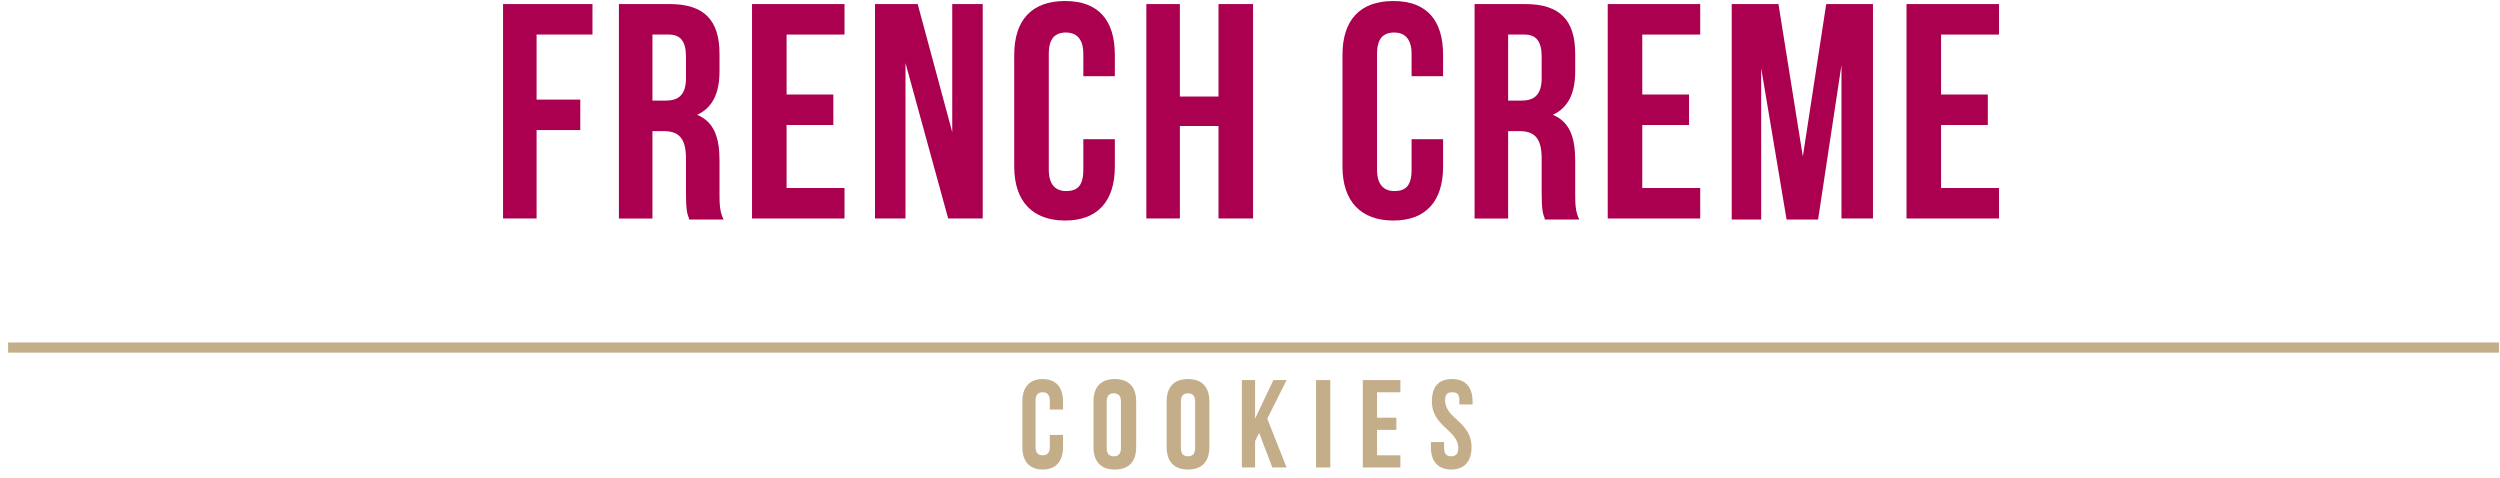
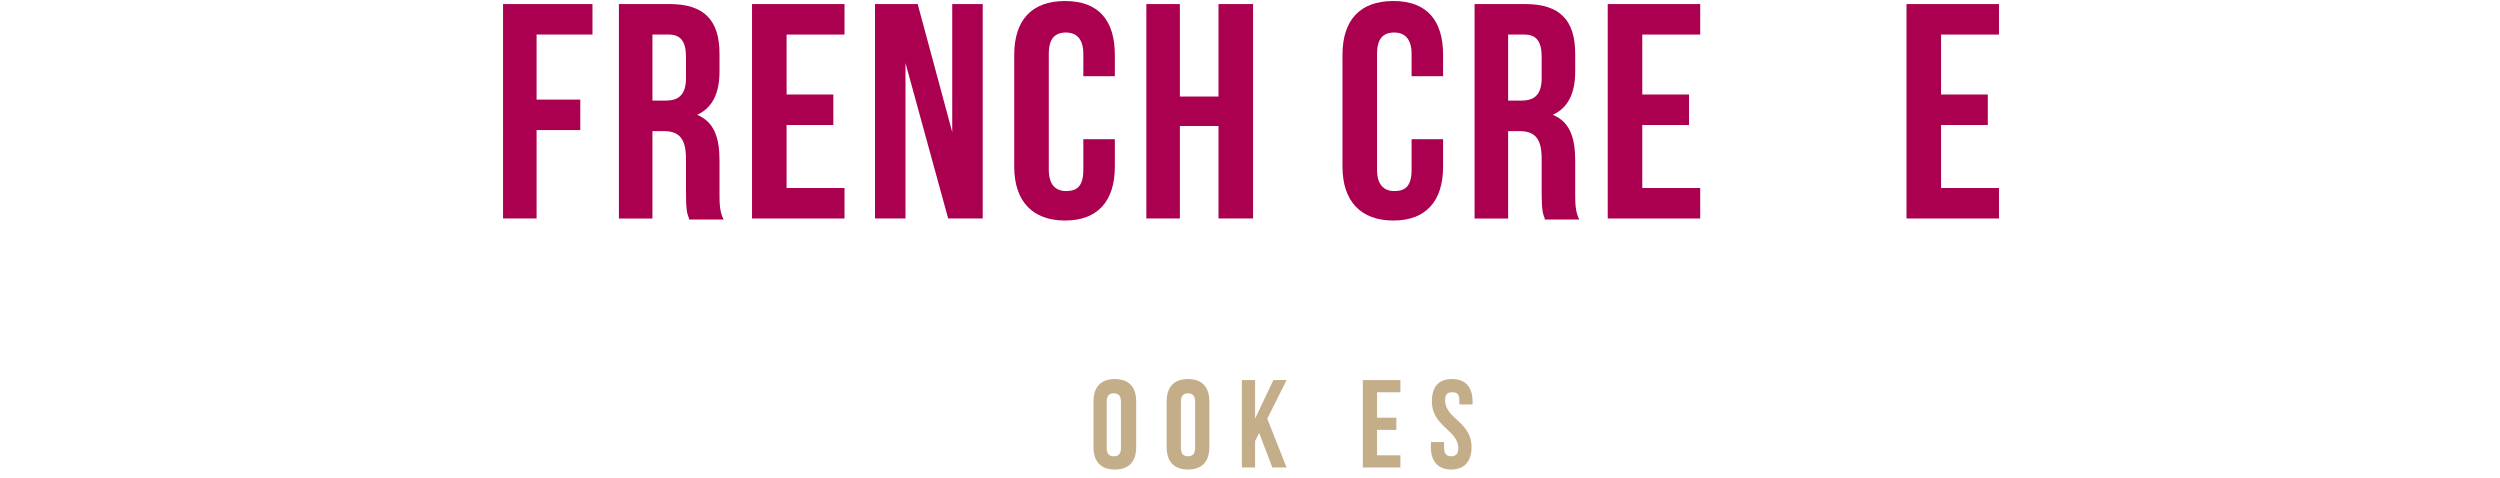
<svg xmlns="http://www.w3.org/2000/svg" version="1.1" id="Calque_1" x="0px" y="0px" viewBox="0 0 246 47" style="enable-background:new 0 0 246 47;" xml:space="preserve">
  <style type="text/css">
	.st0{fill:none;stroke:#C4AD89;stroke-miterlimit:10;}
	.st1{fill:#C4AD89;}
	.st2{fill:#AA004F;}
</style>
-   <line class="st0" x1="0.8" y1="34.2" x2="245.9" y2="34.2" />
  <g>
-     <path class="st1" d="M104.6,42.8V44c0,1.4-0.7,2.2-2,2.2c-1.3,0-2-0.8-2-2.2v-4.5c0-1.4,0.7-2.2,2-2.2c1.3,0,2,0.8,2,2.2v0.8h-1.3   v-0.9c0-0.6-0.3-0.8-0.7-0.8s-0.7,0.2-0.7,0.8v4.6c0,0.6,0.3,0.8,0.7,0.8s0.7-0.2,0.7-0.8v-1.2H104.6z" />
    <path class="st1" d="M107.6,39.5c0-1.4,0.7-2.2,2.1-2.2s2.1,0.8,2.1,2.2V44c0,1.4-0.7,2.2-2.1,2.2s-2.1-0.8-2.1-2.2V39.5z    M108.9,44.1c0,0.6,0.3,0.8,0.7,0.8s0.7-0.2,0.7-0.8v-4.6c0-0.6-0.3-0.8-0.7-0.8s-0.7,0.2-0.7,0.8V44.1z" />
    <path class="st1" d="M114.8,39.5c0-1.4,0.7-2.2,2.1-2.2s2.1,0.8,2.1,2.2V44c0,1.4-0.7,2.2-2.1,2.2s-2.1-0.8-2.1-2.2V39.5z    M116.2,44.1c0,0.6,0.3,0.8,0.7,0.8s0.7-0.2,0.7-0.8v-4.6c0-0.6-0.3-0.8-0.7-0.8s-0.7,0.2-0.7,0.8V44.1z" />
    <path class="st1" d="M123.9,42.6l-0.4,0.8V46h-1.3v-8.6h1.3v3.8l1.8-3.8h1.3l-1.9,3.8l1.9,4.8h-1.4L123.9,42.6z" />
-     <path class="st1" d="M129.5,37.4h1.4V46h-1.4V37.4z" />
    <path class="st1" d="M135.5,41.1h1.9v1.2h-1.9v2.5h2.3v1.2h-3.7v-8.6h3.7v1.2h-2.3V41.1z" />
    <path class="st1" d="M142.9,37.3c1.3,0,2,0.8,2,2.2v0.3h-1.3v-0.4c0-0.6-0.2-0.8-0.7-0.8s-0.7,0.2-0.7,0.8c0,1.8,2.6,2.1,2.6,4.6   c0,1.4-0.7,2.2-2,2.2c-1.3,0-2-0.8-2-2.2v-0.5h1.3v0.6c0,0.6,0.3,0.8,0.7,0.8s0.7-0.2,0.7-0.8c0-1.8-2.6-2.1-2.6-4.6   C140.9,38.1,141.5,37.3,142.9,37.3z" />
  </g>
  <g>
    <path class="st2" d="M52.8,9.8h4.3v3h-4.3v8.7h-3.3V0.4h8.8v3h-5.5V9.8z" />
    <path class="st2" d="M67.8,21.5c-0.2-0.5-0.3-0.9-0.3-2.6v-3.3c0-2-0.7-2.7-2.2-2.7h-1.1v8.6h-3.3V0.4h5c3.4,0,4.9,1.6,4.9,4.9v1.7   c0,2.2-0.7,3.6-2.2,4.3c1.7,0.7,2.2,2.3,2.2,4.5V19c0,1,0,1.8,0.4,2.6H67.8z M64.2,3.4v6.5h1.3c1.2,0,2-0.5,2-2.2V5.6   c0-1.5-0.5-2.2-1.7-2.2H64.2z" />
    <path class="st2" d="M77.4,9.3h4.6v3h-4.6v6.2h5.7v3H74V0.4h9.1v3h-5.7V9.3z" />
    <path class="st2" d="M89.1,6.2v15.3h-3V0.4h4.2L93.7,13V0.4h3v21.1h-3.4L89.1,6.2z" />
    <path class="st2" d="M109.7,13.6v2.8c0,3.4-1.7,5.3-4.9,5.3s-5-1.9-5-5.3v-11c0-3.4,1.7-5.3,5-5.3s4.9,1.9,4.9,5.3v2.1h-3.1V5.3   c0-1.5-0.7-2.1-1.7-2.1c-1.1,0-1.7,0.6-1.7,2.1v11.4c0,1.5,0.7,2.1,1.7,2.1c1.1,0,1.7-0.5,1.7-2.1v-3H109.7z" />
    <path class="st2" d="M116.1,21.5h-3.3V0.4h3.3v9.1h3.8V0.4h3.4v21.1h-3.4v-9.1h-3.8V21.5z" />
    <path class="st2" d="M142,13.6v2.8c0,3.4-1.7,5.3-4.9,5.3s-5-1.9-5-5.3v-11c0-3.4,1.7-5.3,5-5.3s4.9,1.9,4.9,5.3v2.1h-3.1V5.3   c0-1.5-0.7-2.1-1.7-2.1c-1.1,0-1.7,0.6-1.7,2.1v11.4c0,1.5,0.7,2.1,1.7,2.1c1.1,0,1.7-0.5,1.7-2.1v-3H142z" />
    <path class="st2" d="M152,21.5c-0.2-0.5-0.3-0.9-0.3-2.6v-3.3c0-2-0.7-2.7-2.2-2.7h-1.1v8.6h-3.3V0.4h5c3.4,0,4.9,1.6,4.9,4.9v1.7   c0,2.2-0.7,3.6-2.2,4.3c1.7,0.7,2.2,2.3,2.2,4.5V19c0,1,0,1.8,0.4,2.6H152z M148.4,3.4v6.5h1.3c1.2,0,2-0.5,2-2.2V5.6   c0-1.5-0.5-2.2-1.7-2.2H148.4z" />
    <path class="st2" d="M161.6,9.3h4.6v3h-4.6v6.2h5.7v3h-9.1V0.4h9.1v3h-5.7V9.3z" />
-     <path class="st2" d="M177.4,15.4l2.3-15h4.6v21.1h-3.1V6.4l-2.3,15.2h-3.1l-2.5-14.9v14.9h-2.9V0.4h4.6L177.4,15.4z" />
    <path class="st2" d="M191,9.3h4.6v3H191v6.2h5.7v3h-9.1V0.4h9.1v3H191V9.3z" />
  </g>
</svg>